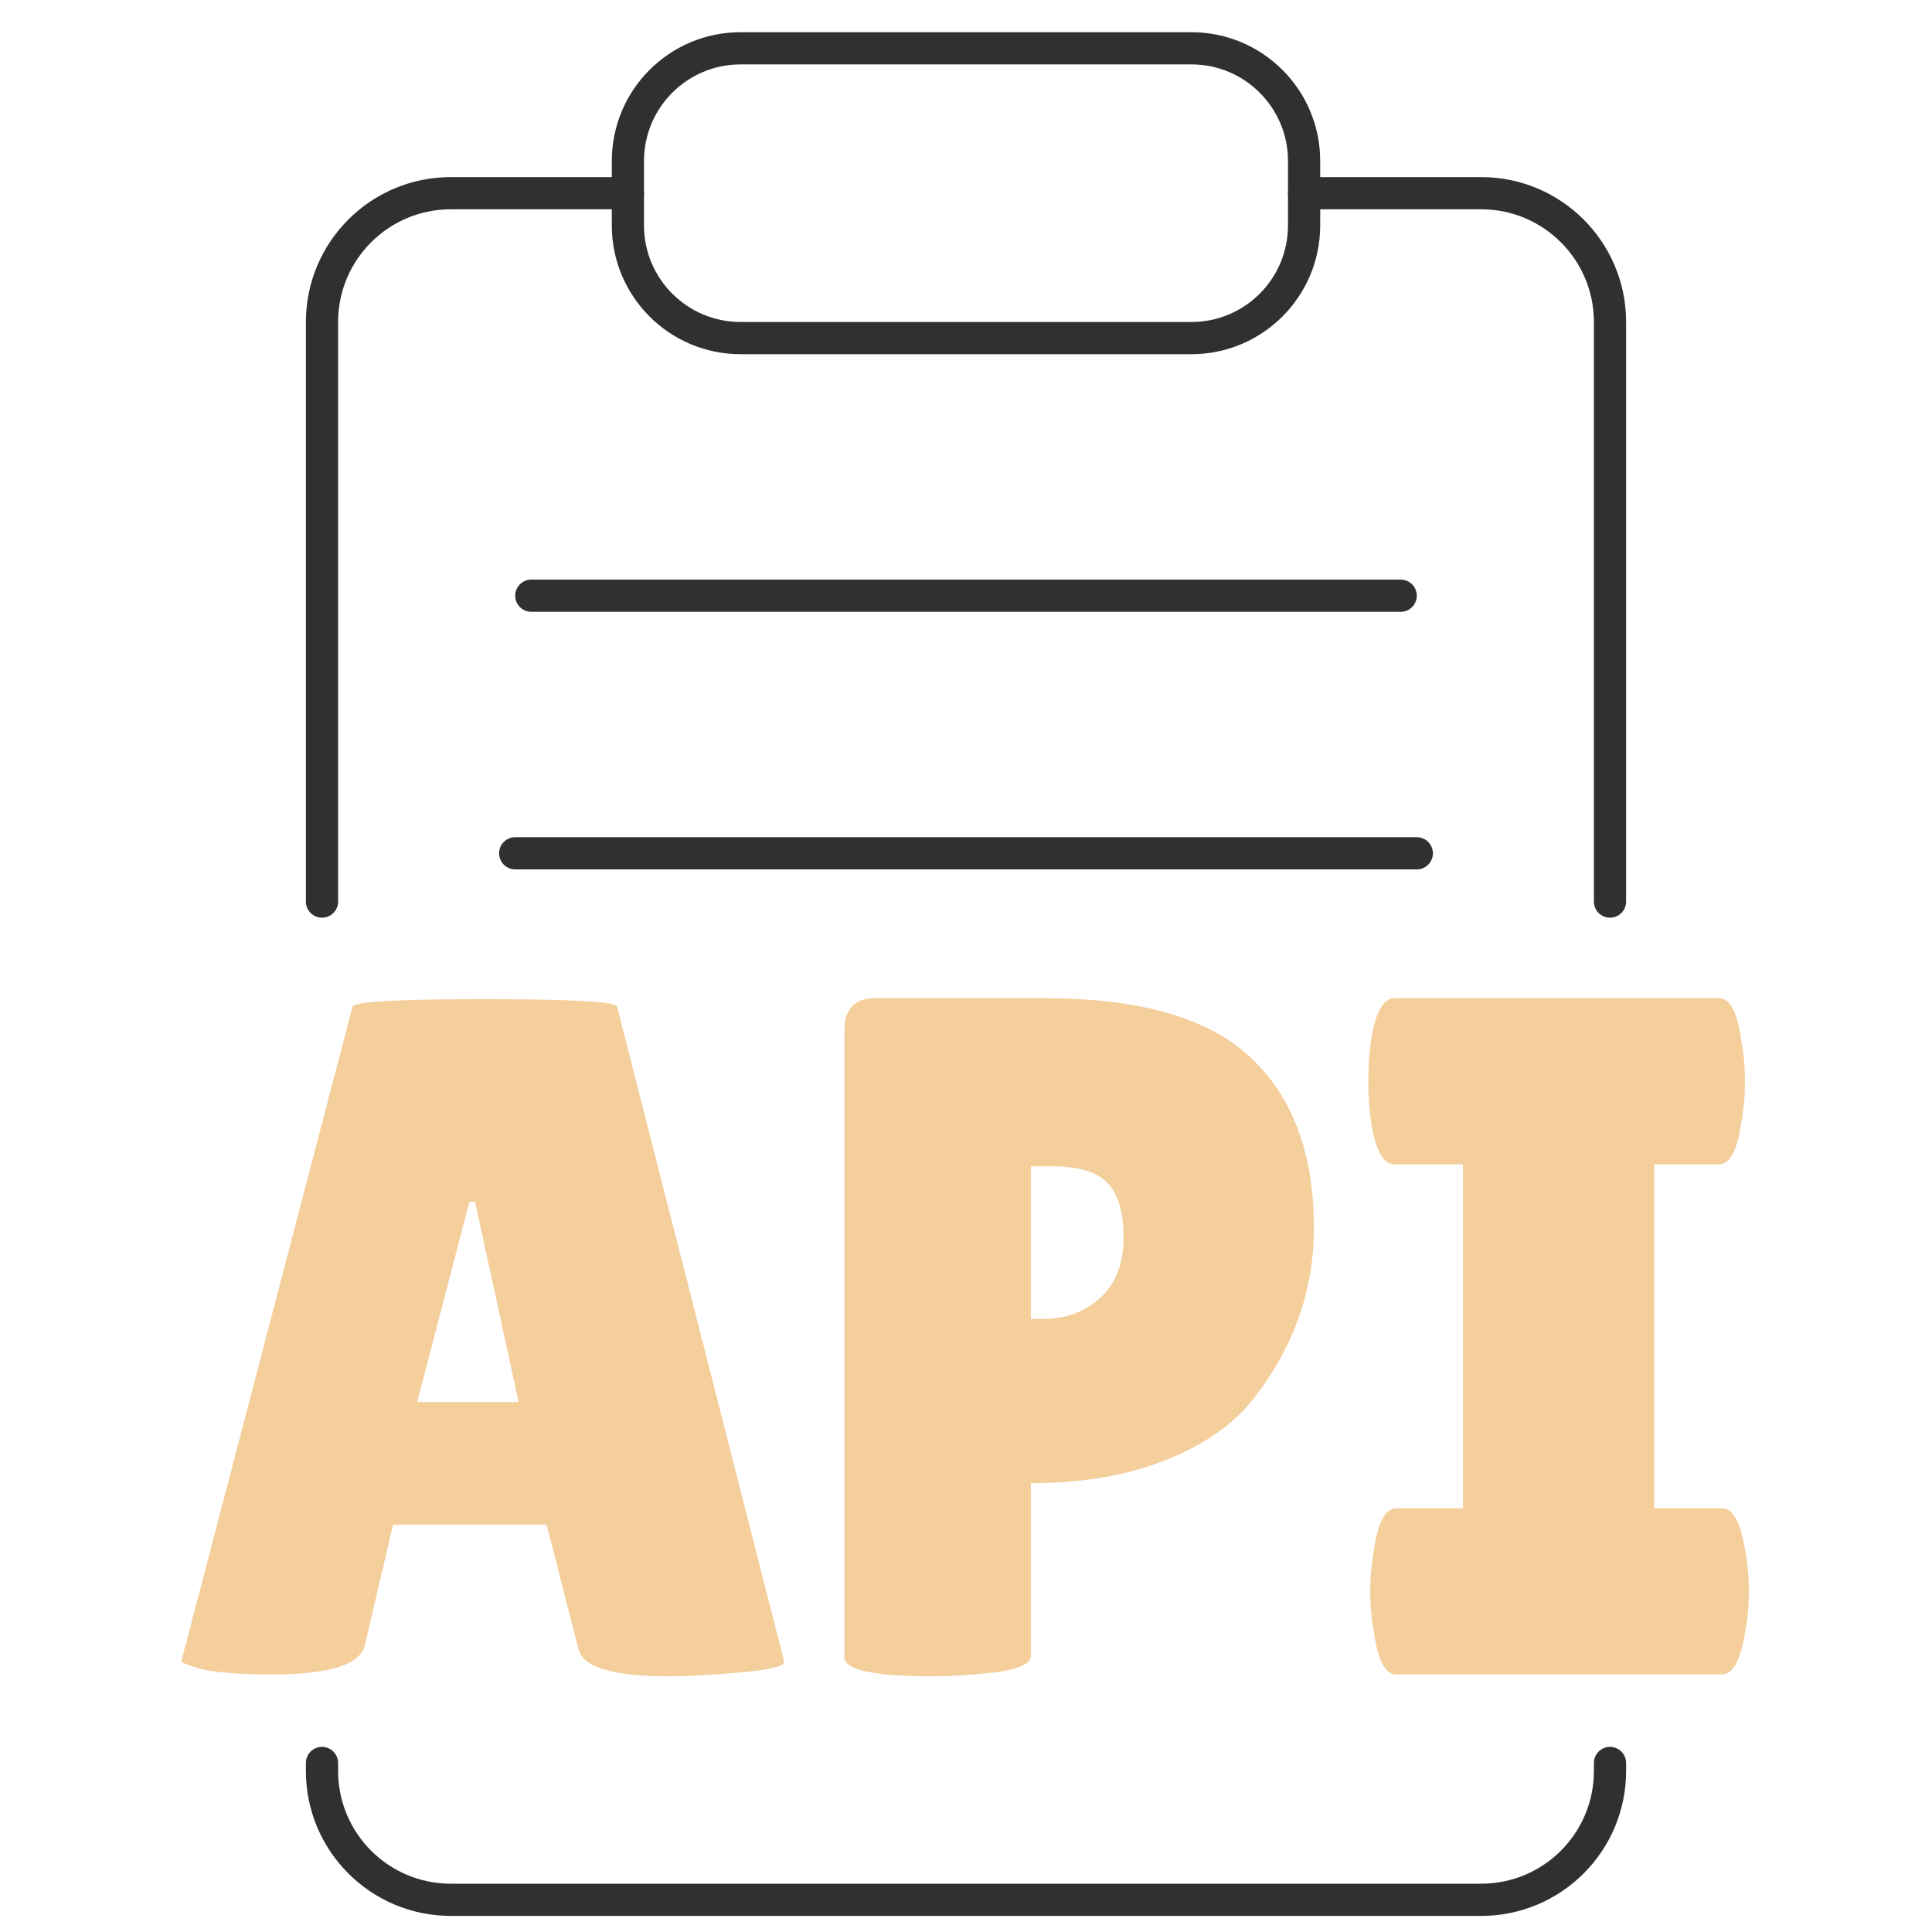
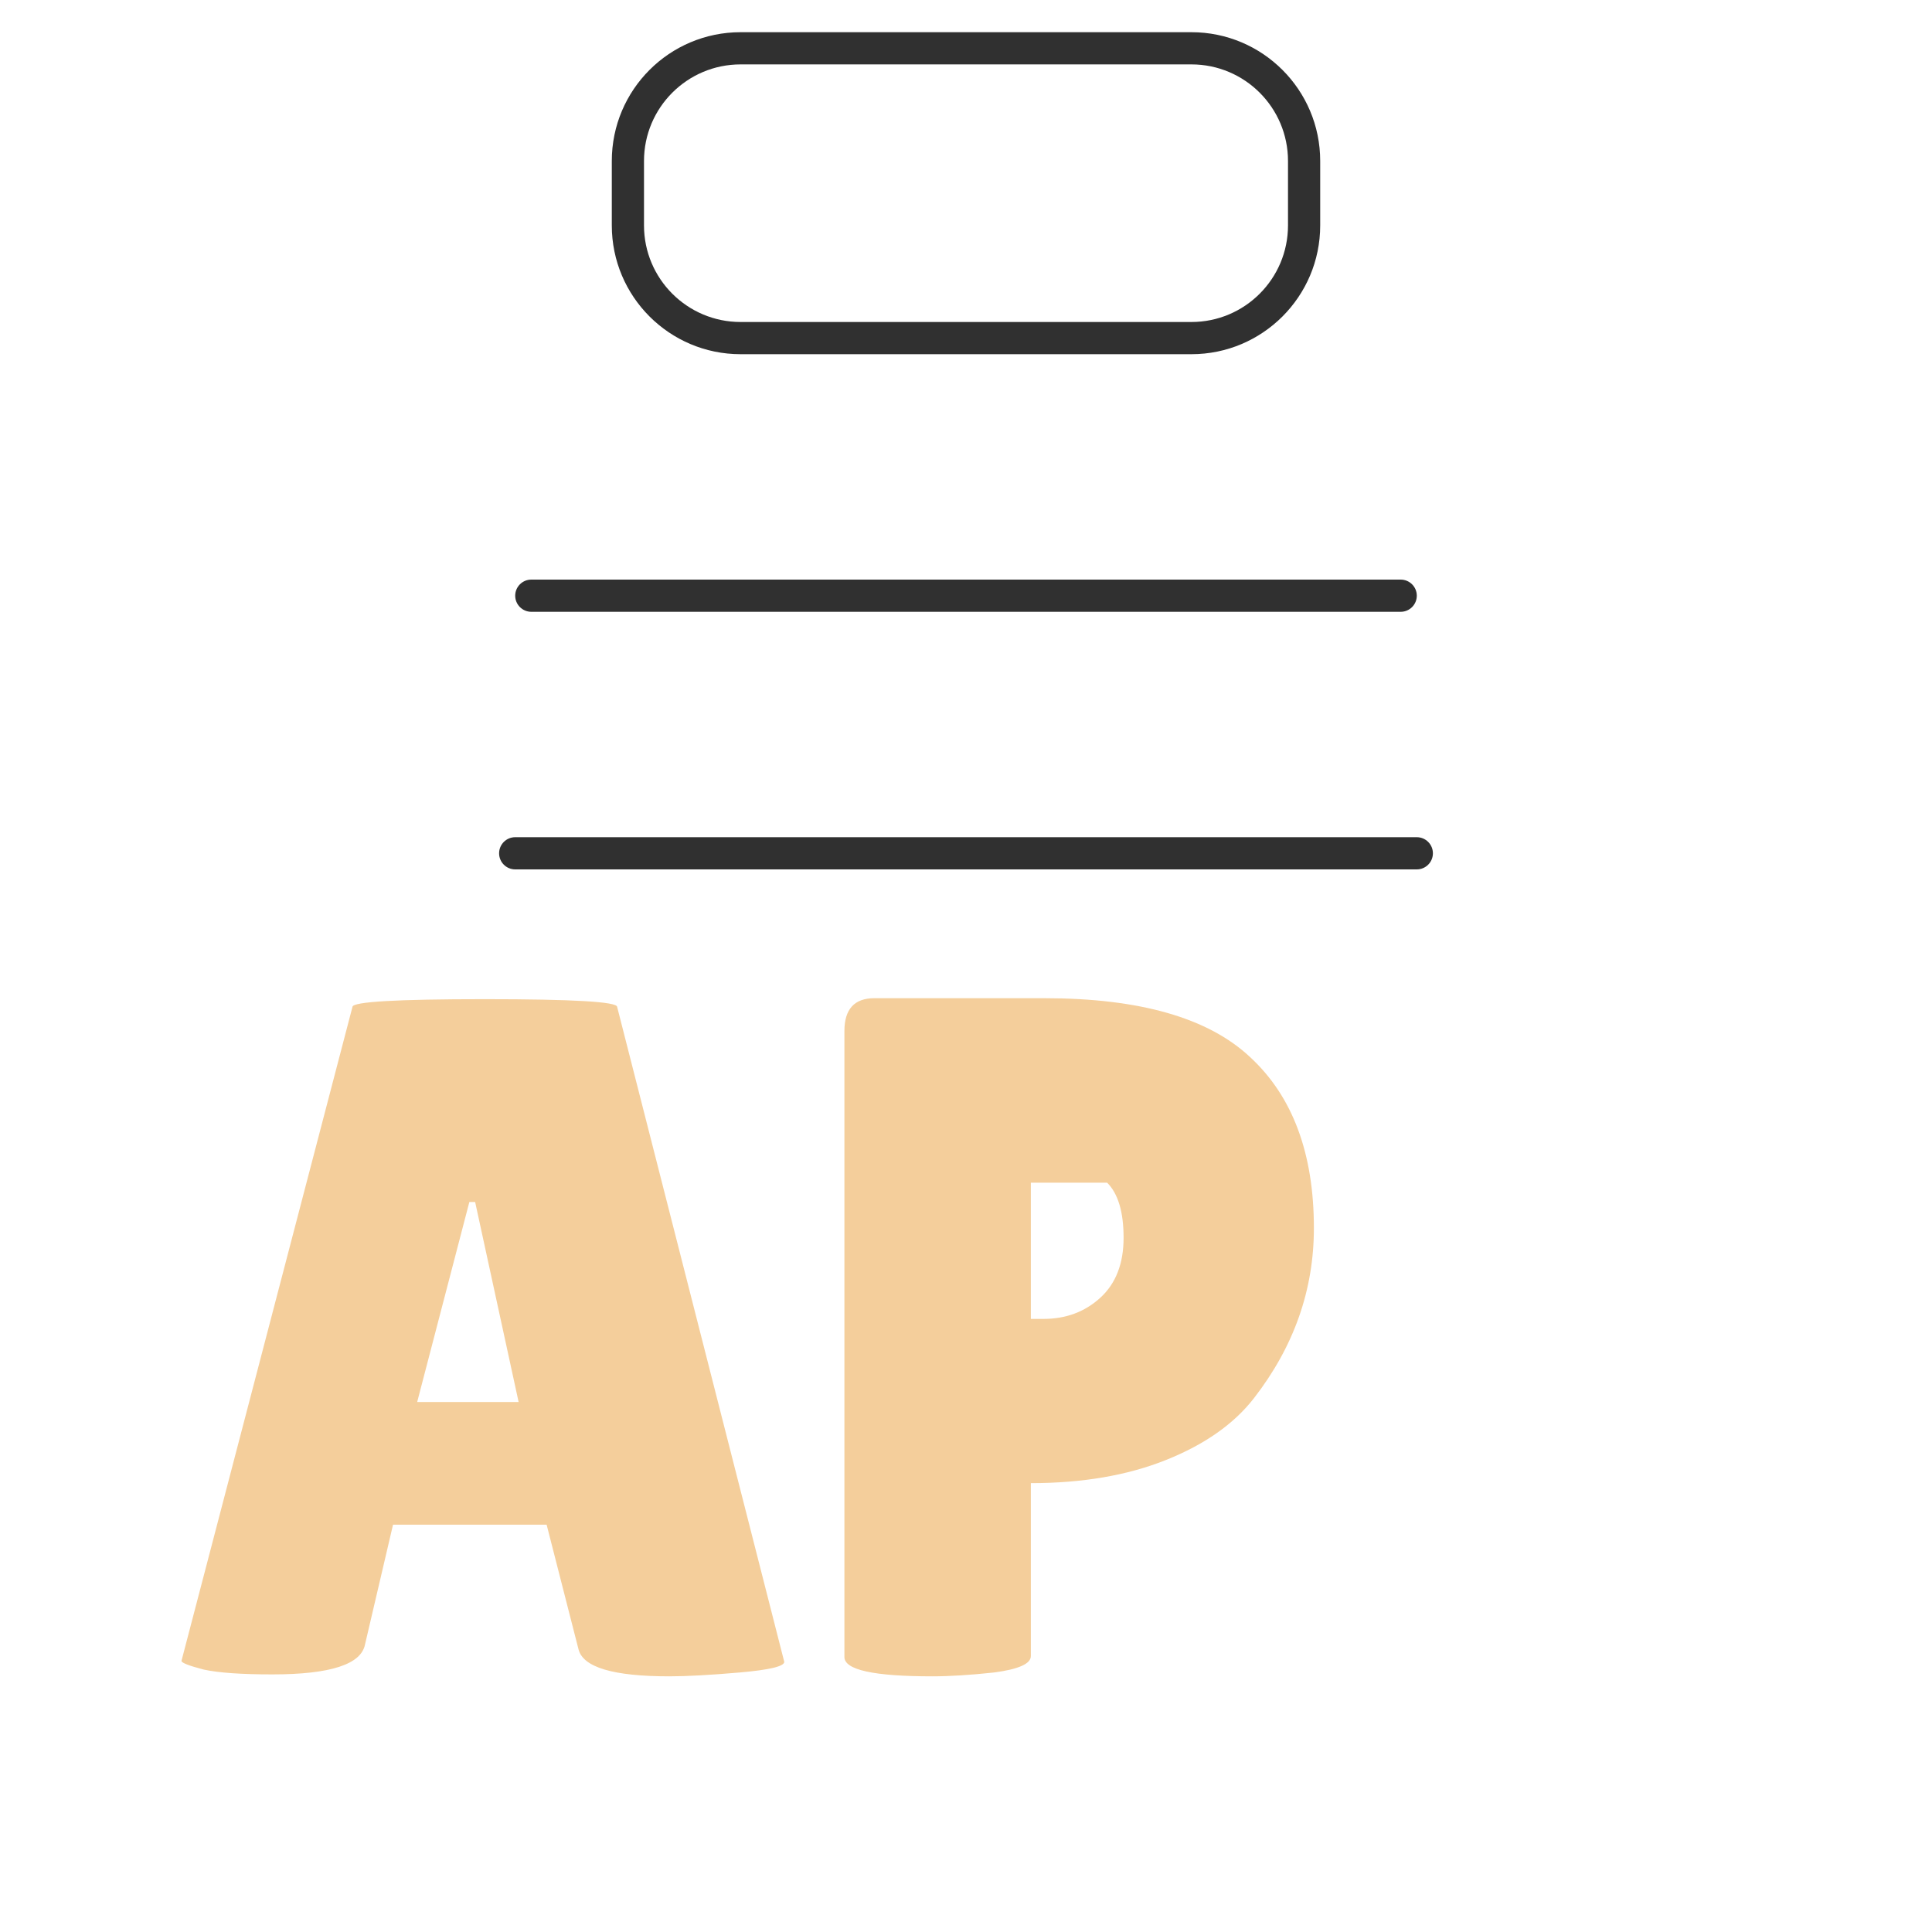
<svg xmlns="http://www.w3.org/2000/svg" width="60" height="60" viewBox="0 0 60 60" fill="none">
-   <path fill-rule="evenodd" clip-rule="evenodd" d="M9.5 10C9.5 7.515 11.515 5.5 14 5.5H19.5C19.776 5.5 20 5.724 20 6C20 6.276 19.776 6.5 19.5 6.5H14C12.067 6.5 10.5 8.067 10.5 10V28C10.5 28.276 10.276 28.5 10 28.5C9.724 28.5 9.5 28.276 9.5 28V10ZM40 6C40 5.724 40.224 5.5 40.5 5.5H46C48.485 5.5 50.5 7.515 50.5 10V28C50.5 28.276 50.276 28.5 50 28.5C49.724 28.5 49.5 28.276 49.5 28V10C49.5 8.067 47.933 6.5 46 6.5H40.5C40.224 6.5 40 6.276 40 6ZM10 54.25C10.276 54.25 10.5 54.474 10.5 54.75V55C10.5 56.933 12.067 58.5 14 58.5H46C47.933 58.5 49.5 56.933 49.5 55V54.75C49.5 54.474 49.724 54.25 50 54.25C50.276 54.25 50.5 54.474 50.5 54.75V55C50.5 57.485 48.485 59.5 46 59.5H14C11.515 59.5 9.5 57.485 9.5 55V54.75C9.5 54.474 9.724 54.25 10 54.25Z" fill="#303030" />
  <path fill-rule="evenodd" clip-rule="evenodd" d="M37 2H23C21.343 2 20 3.343 20 5V7C20 8.657 21.343 10 23 10H37C38.657 10 40 8.657 40 7V5C40 3.343 38.657 2 37 2ZM23 1C20.791 1 19 2.791 19 5V7C19 9.209 20.791 11 23 11H37C39.209 11 41 9.209 41 7V5C41 2.791 39.209 1 37 1H23Z" fill="#303030" />
  <path fill-rule="evenodd" clip-rule="evenodd" d="M16 18.5C16 18.224 16.224 18 16.5 18H43.5C43.776 18 44 18.224 44 18.5C44 18.776 43.776 19 43.5 19H16.5C16.224 19 16 18.776 16 18.5Z" fill="#303030" />
  <path fill-rule="evenodd" clip-rule="evenodd" d="M15.5 26.5C15.5 26.224 15.724 26 16 26H44C44.276 26 44.5 26.224 44.5 26.5C44.5 26.776 44.276 27 44 27H16C15.724 27 15.5 26.776 15.5 26.5Z" fill="#303030" />
-   <path d="M45.433 46.84V36.16H43.303C42.963 36.16 42.723 35.73 42.583 34.87C42.523 34.45 42.493 34.02 42.493 33.58C42.493 33.14 42.523 32.71 42.583 32.29C42.723 31.43 42.963 31 43.303 31H53.383C53.723 31 53.953 31.43 54.073 32.29C54.153 32.71 54.193 33.14 54.193 33.58C54.193 34.02 54.153 34.45 54.073 34.87C53.953 35.73 53.723 36.16 53.383 36.16H51.373V46.84H53.473C53.813 46.84 54.053 47.27 54.193 48.13C54.273 48.55 54.313 48.98 54.313 49.42C54.313 49.86 54.273 50.29 54.193 50.71C54.053 51.57 53.813 52 53.473 52H43.363C43.023 52 42.793 51.57 42.673 50.71C42.593 50.29 42.553 49.86 42.553 49.42C42.553 48.98 42.593 48.55 42.673 48.13C42.793 47.27 43.023 46.84 43.363 46.84H45.433Z" fill="#F4CE9B" />
-   <path d="M28.954 52.06C27.134 52.06 26.224 51.86 26.224 51.46V32.02C26.224 31.34 26.534 31 27.154 31H32.434C35.394 31 37.524 31.61 38.824 32.83C40.144 34.05 40.804 35.82 40.804 38.14C40.804 40.06 40.184 41.82 38.944 43.42C38.324 44.22 37.414 44.86 36.214 45.34C35.014 45.82 33.614 46.06 32.014 46.06V51.43C32.014 51.67 31.634 51.84 30.874 51.94C30.134 52.02 29.494 52.06 28.954 52.06ZM32.014 36.22V40.96H32.404C33.104 40.96 33.694 40.74 34.174 40.3C34.654 39.86 34.894 39.24 34.894 38.44C34.894 37.64 34.724 37.07 34.384 36.73C34.064 36.39 33.484 36.22 32.644 36.22H32.014Z" fill="#F4CE9B" />
+   <path d="M28.954 52.06C27.134 52.06 26.224 51.86 26.224 51.46V32.02C26.224 31.34 26.534 31 27.154 31H32.434C35.394 31 37.524 31.61 38.824 32.83C40.144 34.05 40.804 35.82 40.804 38.14C40.804 40.06 40.184 41.82 38.944 43.42C38.324 44.22 37.414 44.86 36.214 45.34C35.014 45.82 33.614 46.06 32.014 46.06V51.43C32.014 51.67 31.634 51.84 30.874 51.94C30.134 52.02 29.494 52.06 28.954 52.06ZM32.014 36.22V40.96H32.404C33.104 40.96 33.694 40.74 34.174 40.3C34.654 39.86 34.894 39.24 34.894 38.44C34.894 37.64 34.724 37.07 34.384 36.73H32.014Z" fill="#F4CE9B" />
  <path d="M20.786 52.06C19.046 52.06 18.106 51.78 17.966 51.22L16.976 47.35H12.206L11.336 51.07C11.216 51.69 10.256 52 8.456 52C7.496 52 6.786 51.95 6.326 51.85C5.866 51.73 5.636 51.64 5.636 51.58L10.946 31.27C10.946 31.11 12.316 31.03 15.056 31.03C17.796 31.03 19.166 31.11 19.166 31.27L24.356 51.61C24.356 51.75 23.896 51.86 22.976 51.94C22.056 52.02 21.326 52.06 20.786 52.06ZM12.956 43.54H16.106L14.756 37.33H14.576L12.956 43.54Z" fill="#F4CE9B" />
</svg>